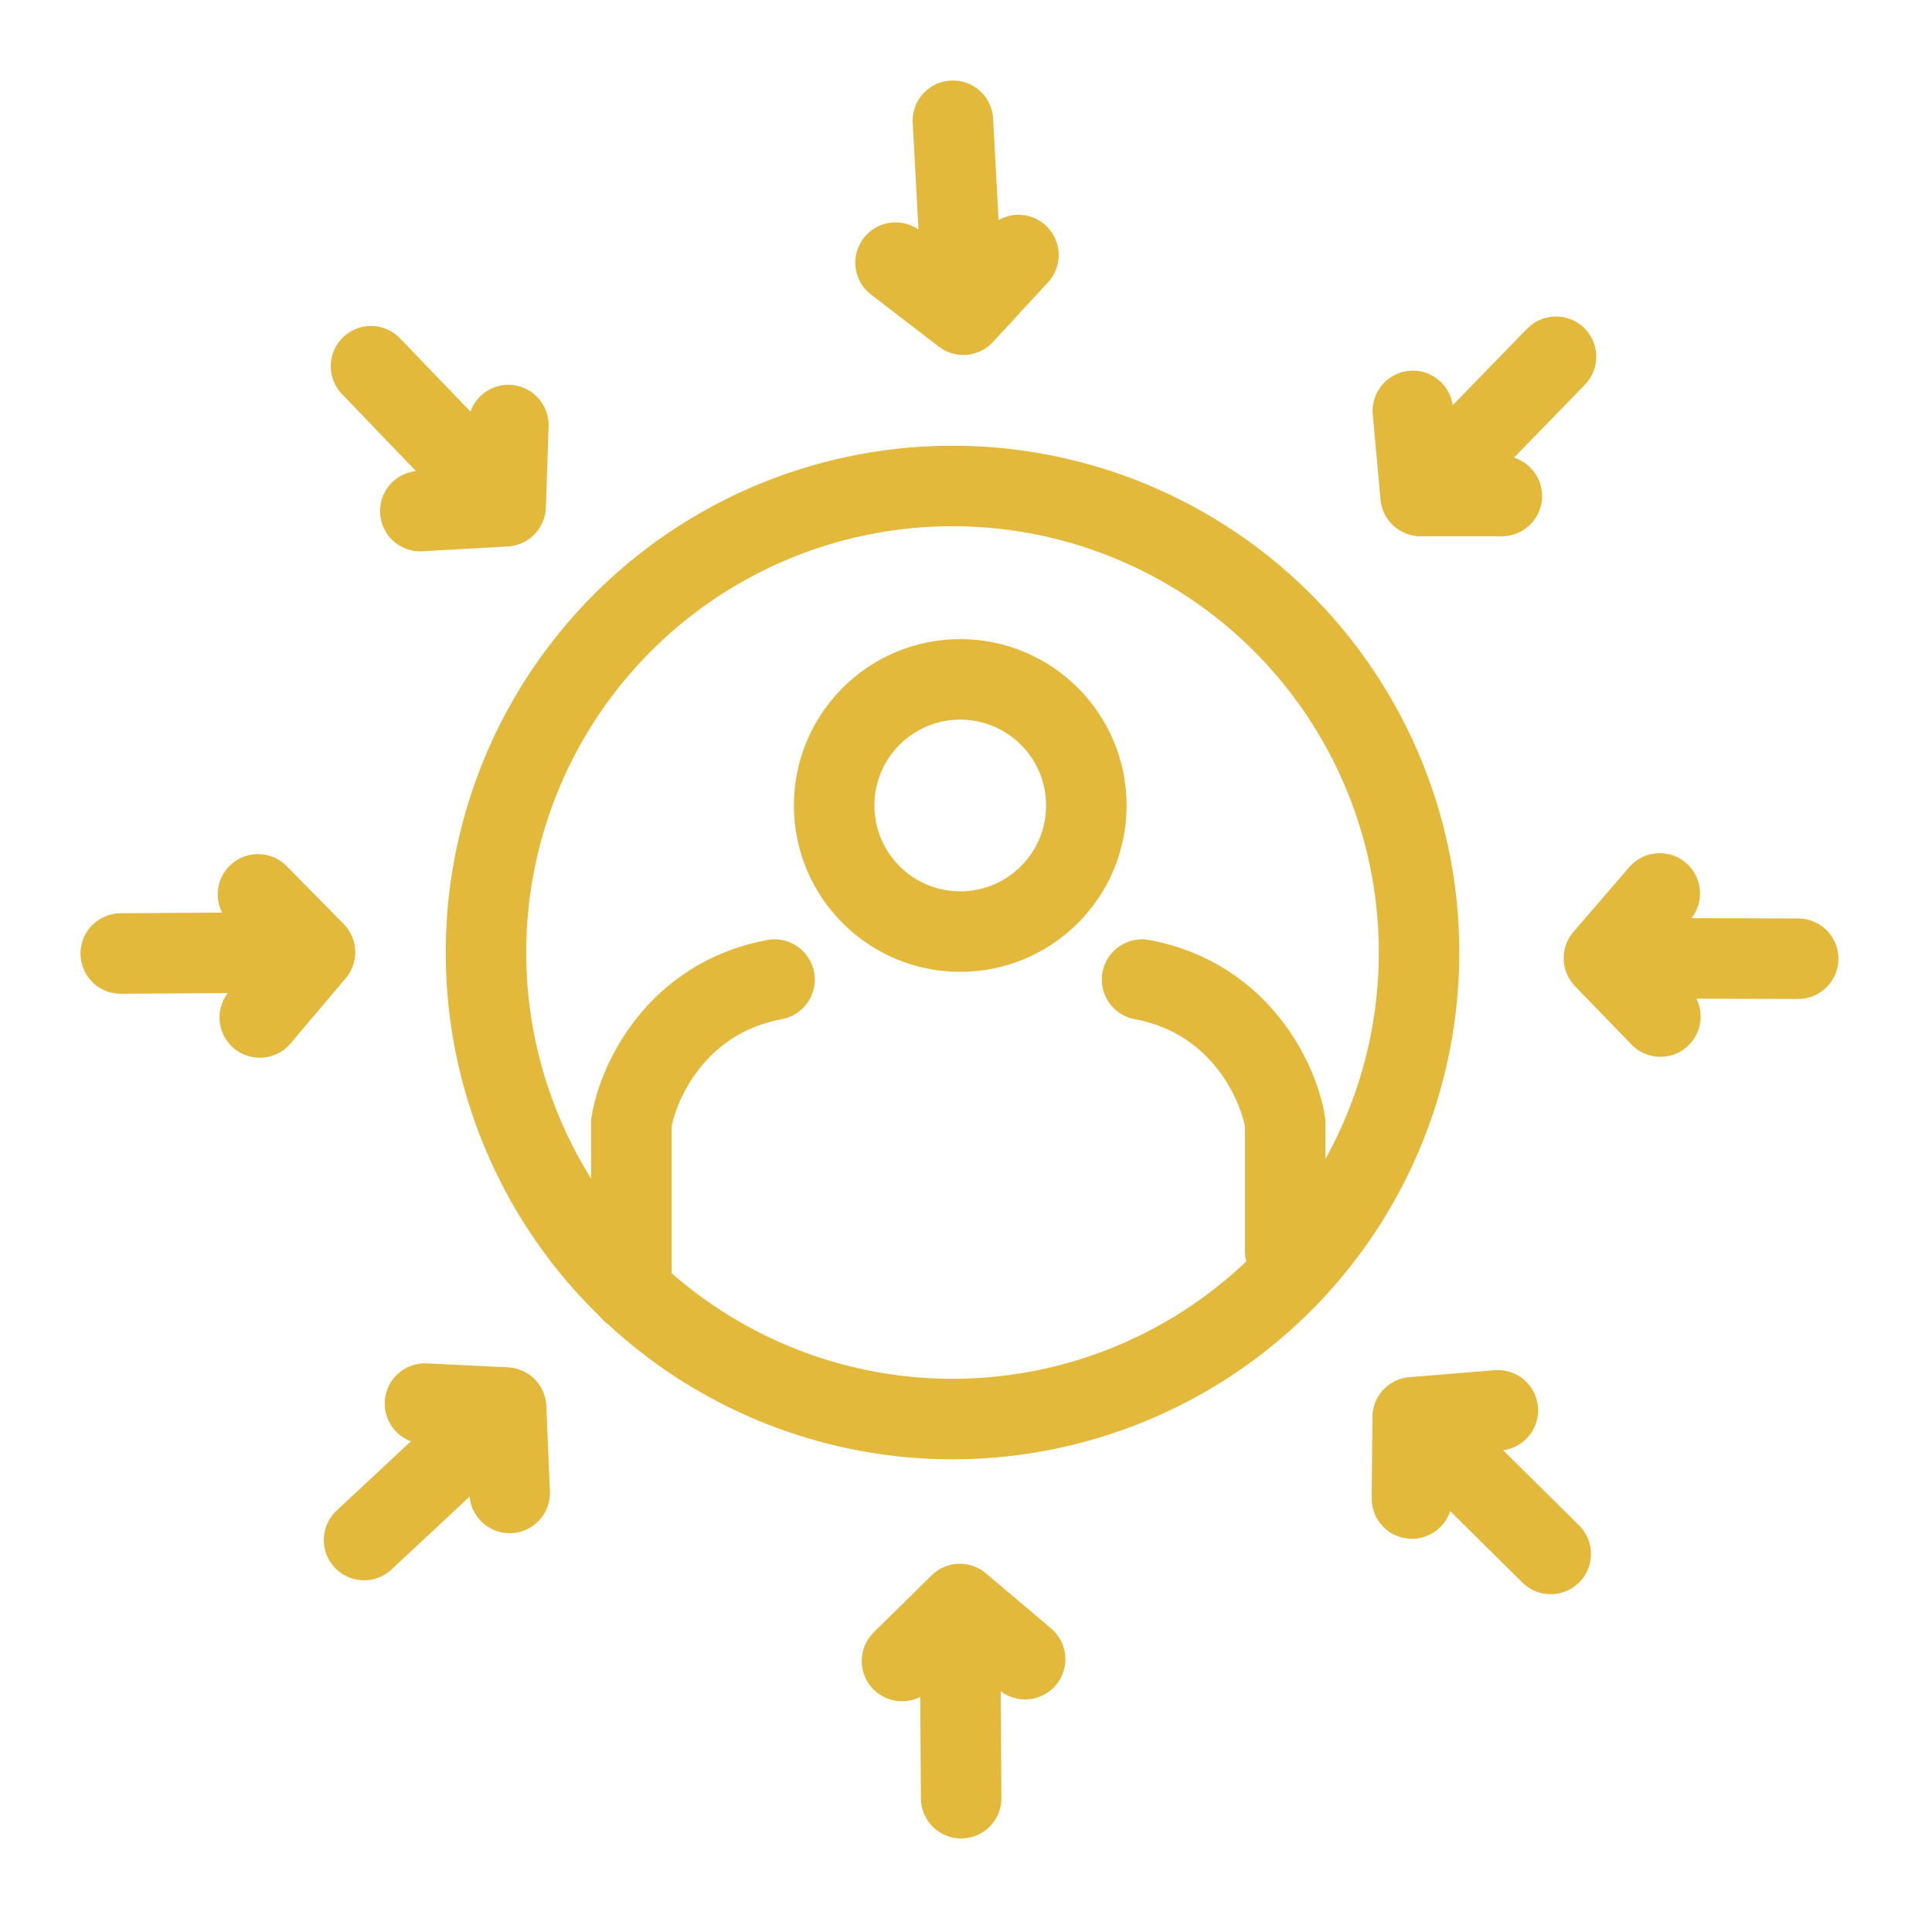
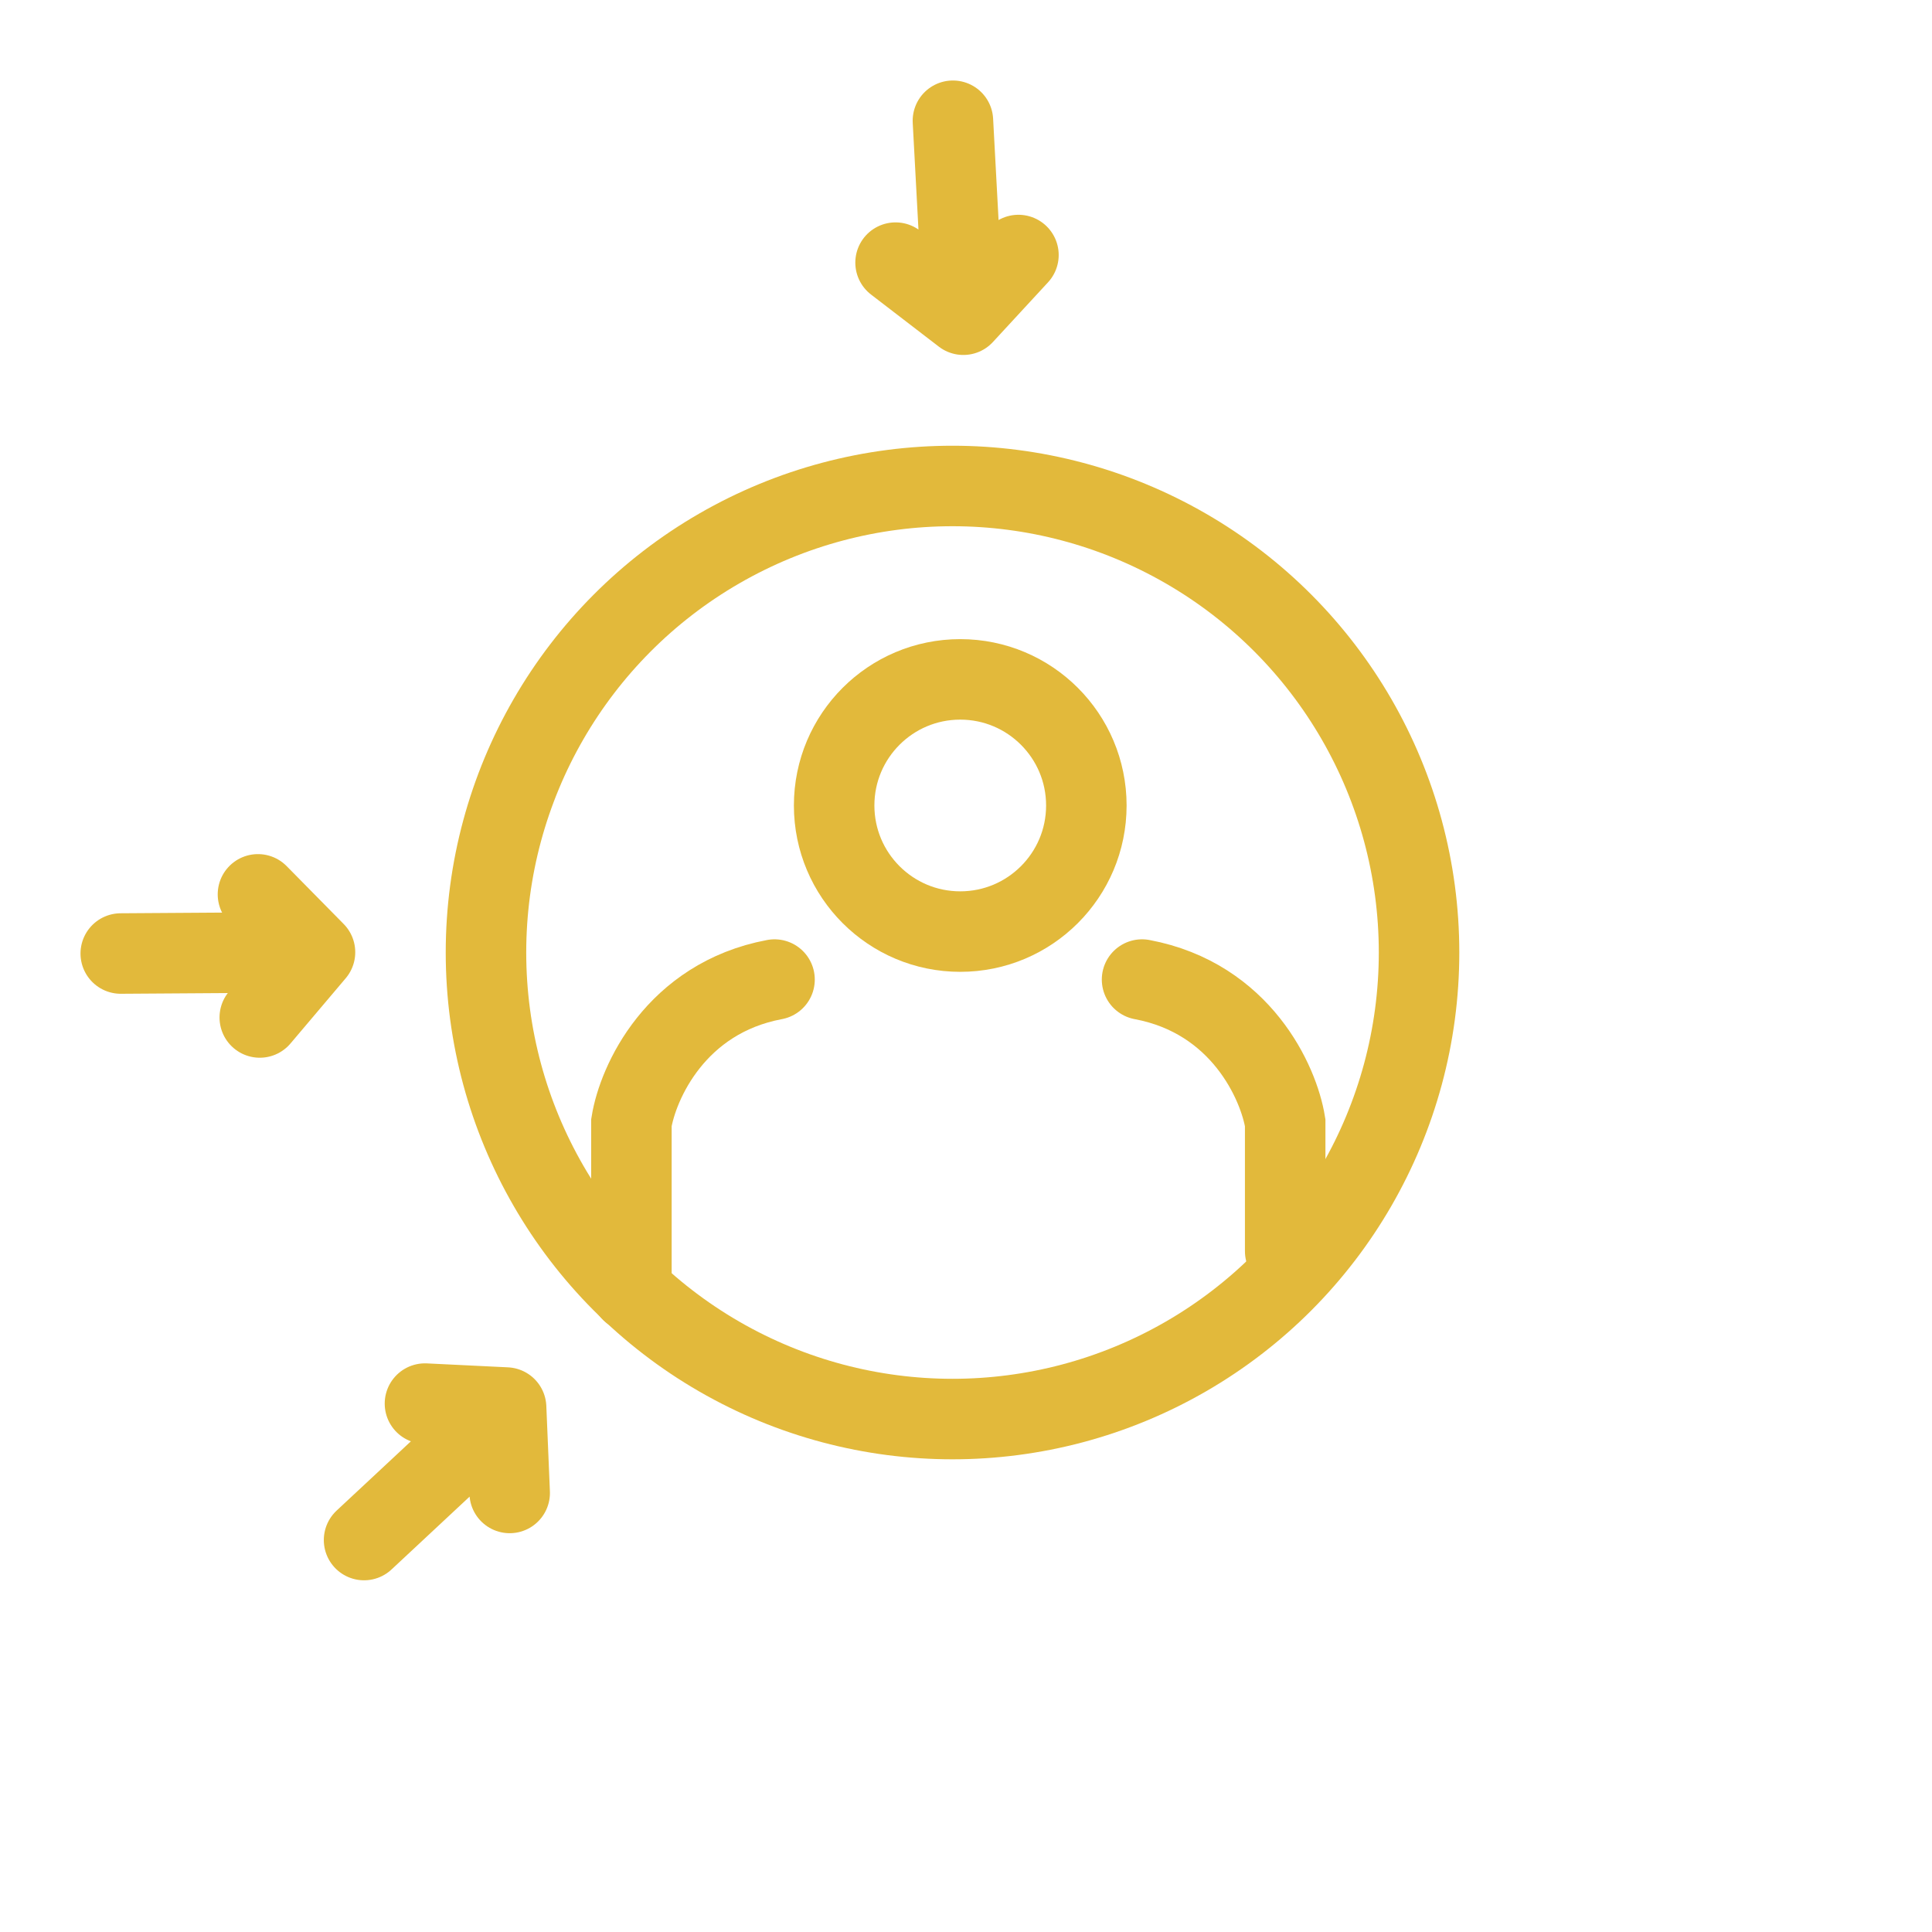
<svg xmlns="http://www.w3.org/2000/svg" width="48" height="48" viewBox="0 0 48 48" fill="none">
  <circle cx="23.665" cy="23.665" r="11.591" stroke="#E2B93B" stroke-width="2" />
  <circle cx="23.857" cy="20.012" r="3.133" stroke="#E2B93B" stroke-width="2" />
  <path d="M15.687 32.084V27.893C15.847 26.9 16.783 24.799 19.243 24.337" stroke="#E2B93B" stroke-width="2" stroke-linecap="round" />
  <path d="M31.93 31.084V27.893C31.77 26.9 30.834 24.799 28.374 24.337" stroke="#E2B93B" stroke-width="2" stroke-linecap="round" />
-   <path d="M35.294 12.323L38.658 8.863M35.294 12.323L35.102 10.209M35.294 12.323H37.313" stroke="#E2B93B" stroke-width="2" stroke-linecap="round" stroke-linejoin="round" />
-   <path d="M39.849 23.805L44.675 23.819M39.849 23.805L41.236 22.197M39.849 23.805L41.252 25.256" stroke="#E2B93B" stroke-width="2" stroke-linecap="round" />
-   <path d="M35.097 35.212L38.527 38.608M35.097 35.212L37.214 35.039M35.097 35.212L35.079 37.231" stroke="#E2B93B" stroke-width="2" stroke-linecap="round" stroke-linejoin="round" />
-   <path d="M23.848 39.851L23.88 44.676M23.848 39.851L25.469 41.222M23.848 39.851L22.41 41.267" stroke="#E2B93B" stroke-width="2" stroke-linecap="round" stroke-linejoin="round" />
  <path d="M12.574 34.97L9.045 38.262M12.574 34.97L12.663 37.092M12.574 34.97L10.558 34.872" stroke="#E2B93B" stroke-width="2" stroke-linecap="round" stroke-linejoin="round" />
  <path d="M7.826 23.658L3 23.69M7.826 23.658L6.454 25.279M7.826 23.658L6.409 22.22" stroke="#E2B93B" stroke-width="2" stroke-linecap="round" stroke-linejoin="round" />
-   <path d="M12.562 12.578L9.218 9.099M12.562 12.578L10.442 12.698M12.562 12.578L12.63 10.561" stroke="#E2B93B" stroke-width="2" stroke-linecap="round" stroke-linejoin="round" />
  <path d="M23.934 7.819L23.675 3M23.934 7.819L22.25 6.525M23.934 7.819L25.303 6.336" stroke="#E2B93B" stroke-width="2" stroke-linecap="round" stroke-linejoin="round" />
</svg>